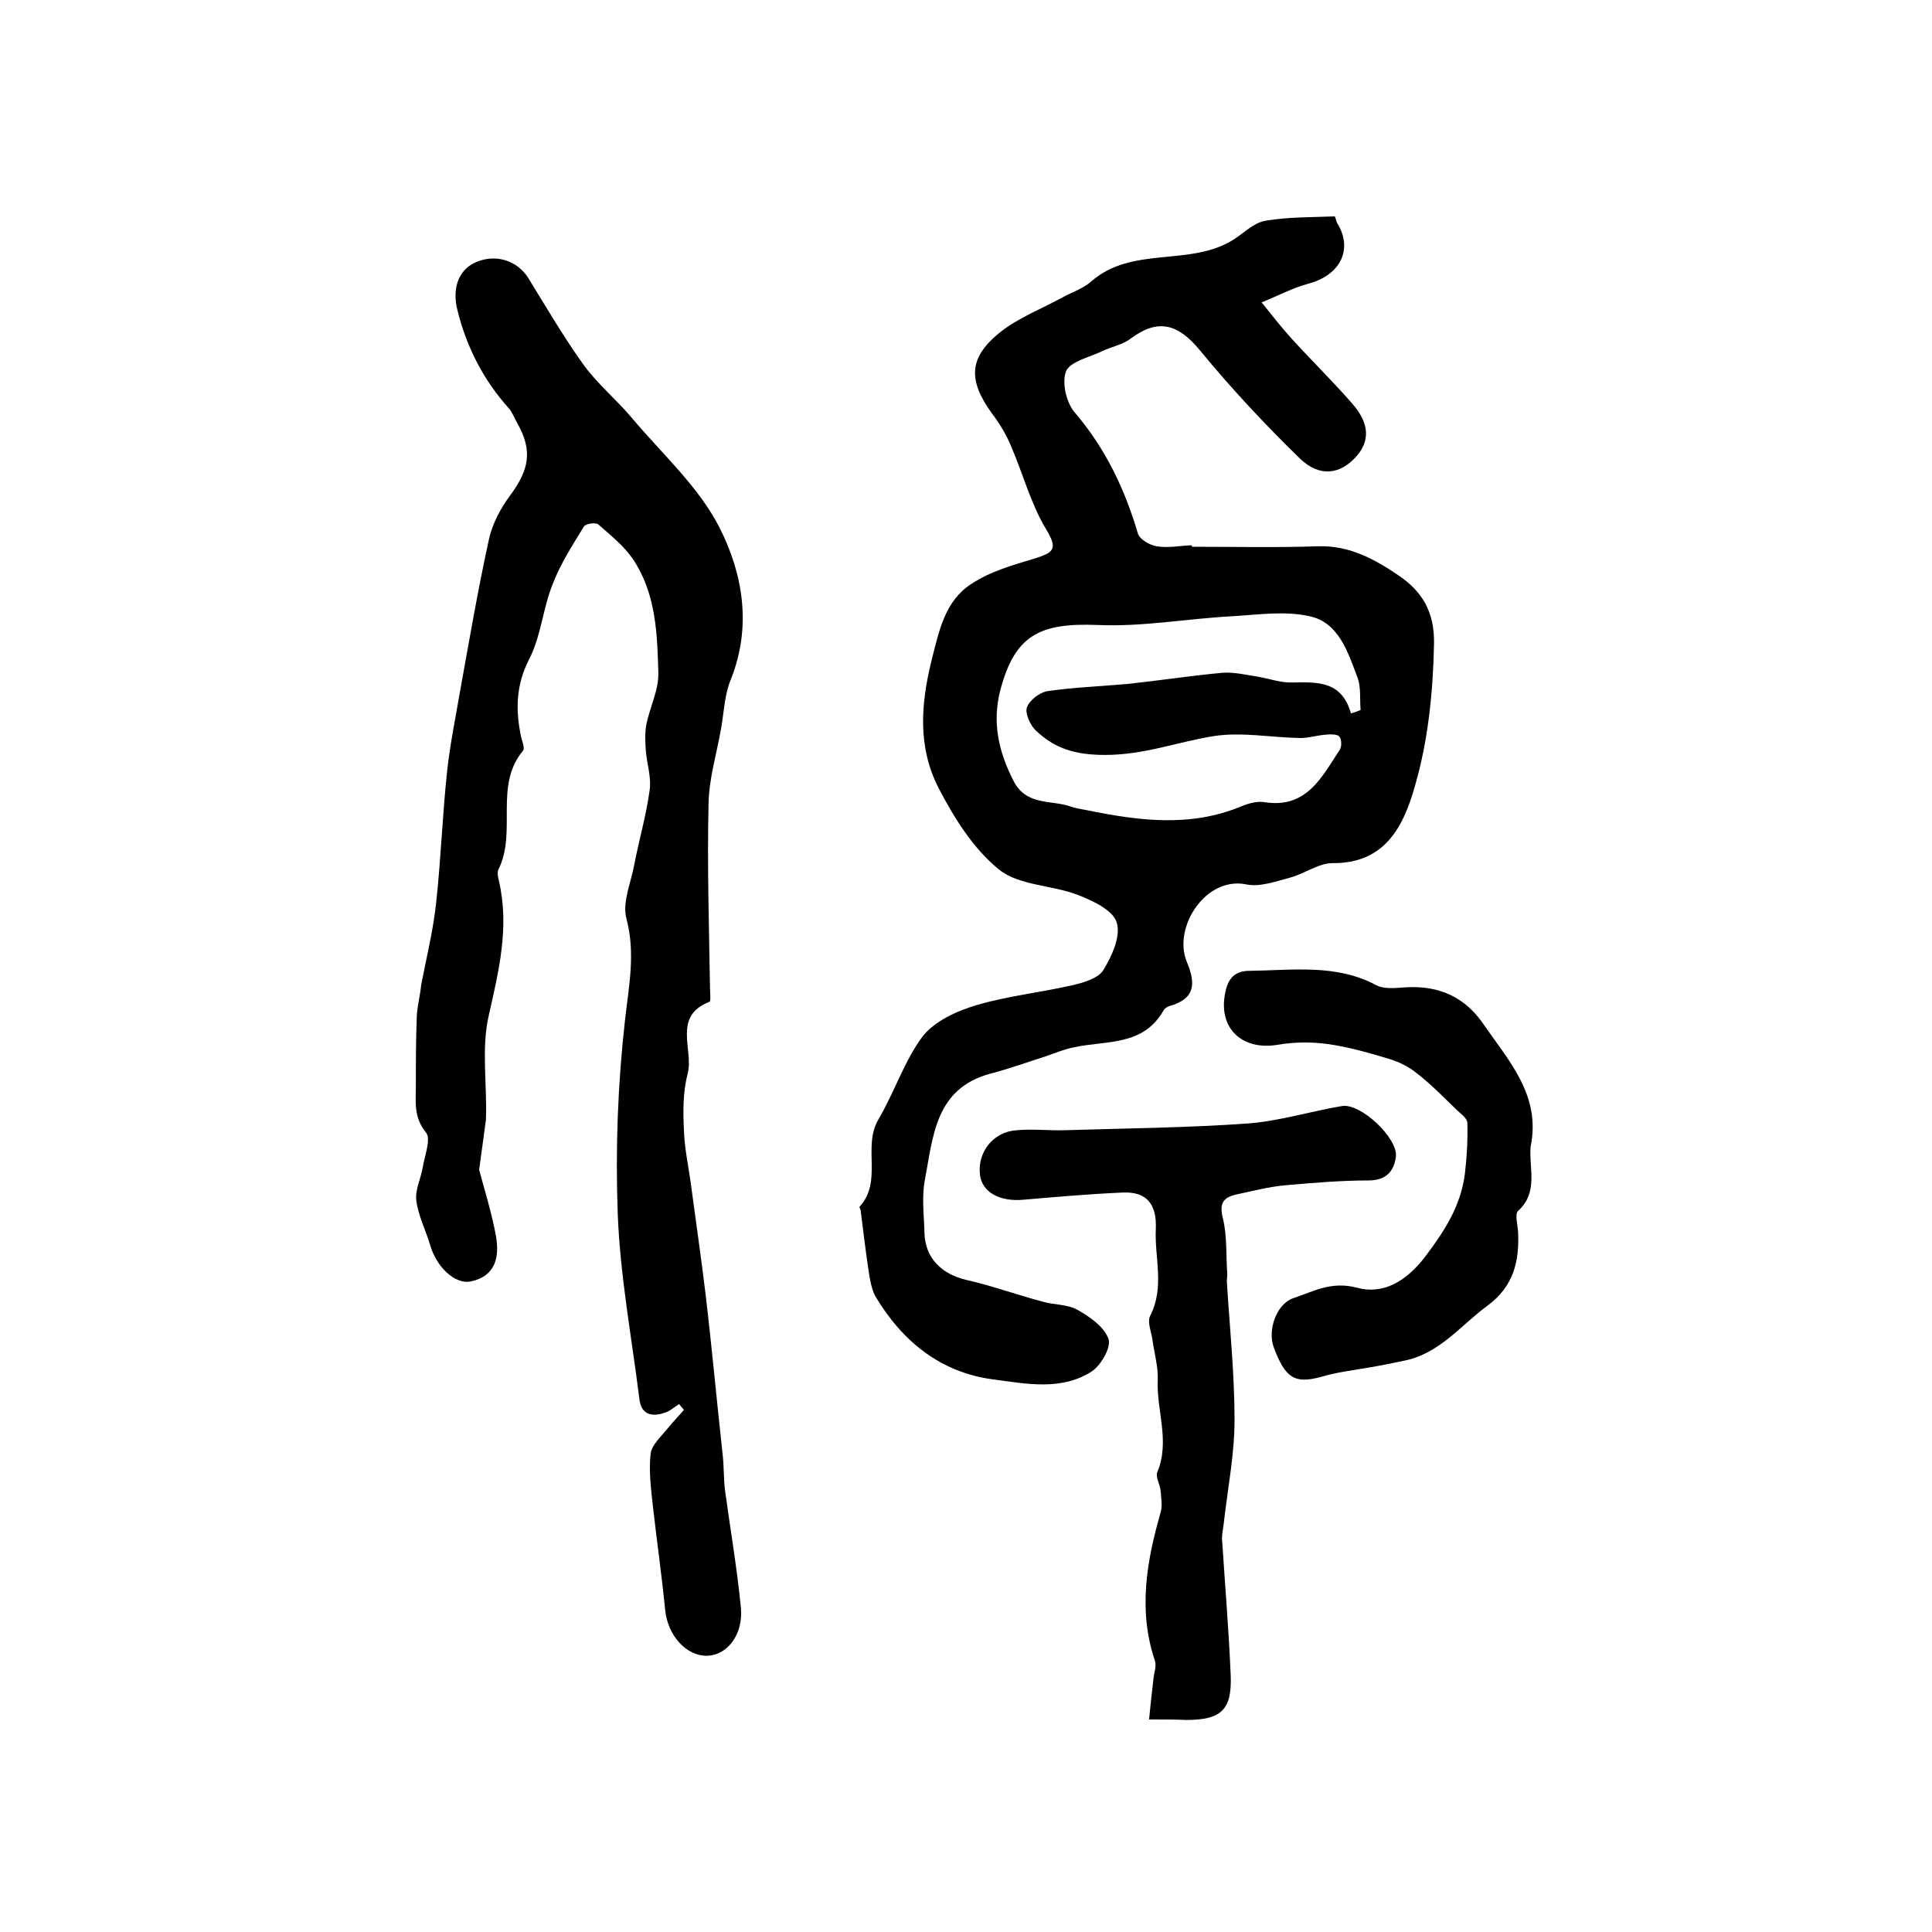
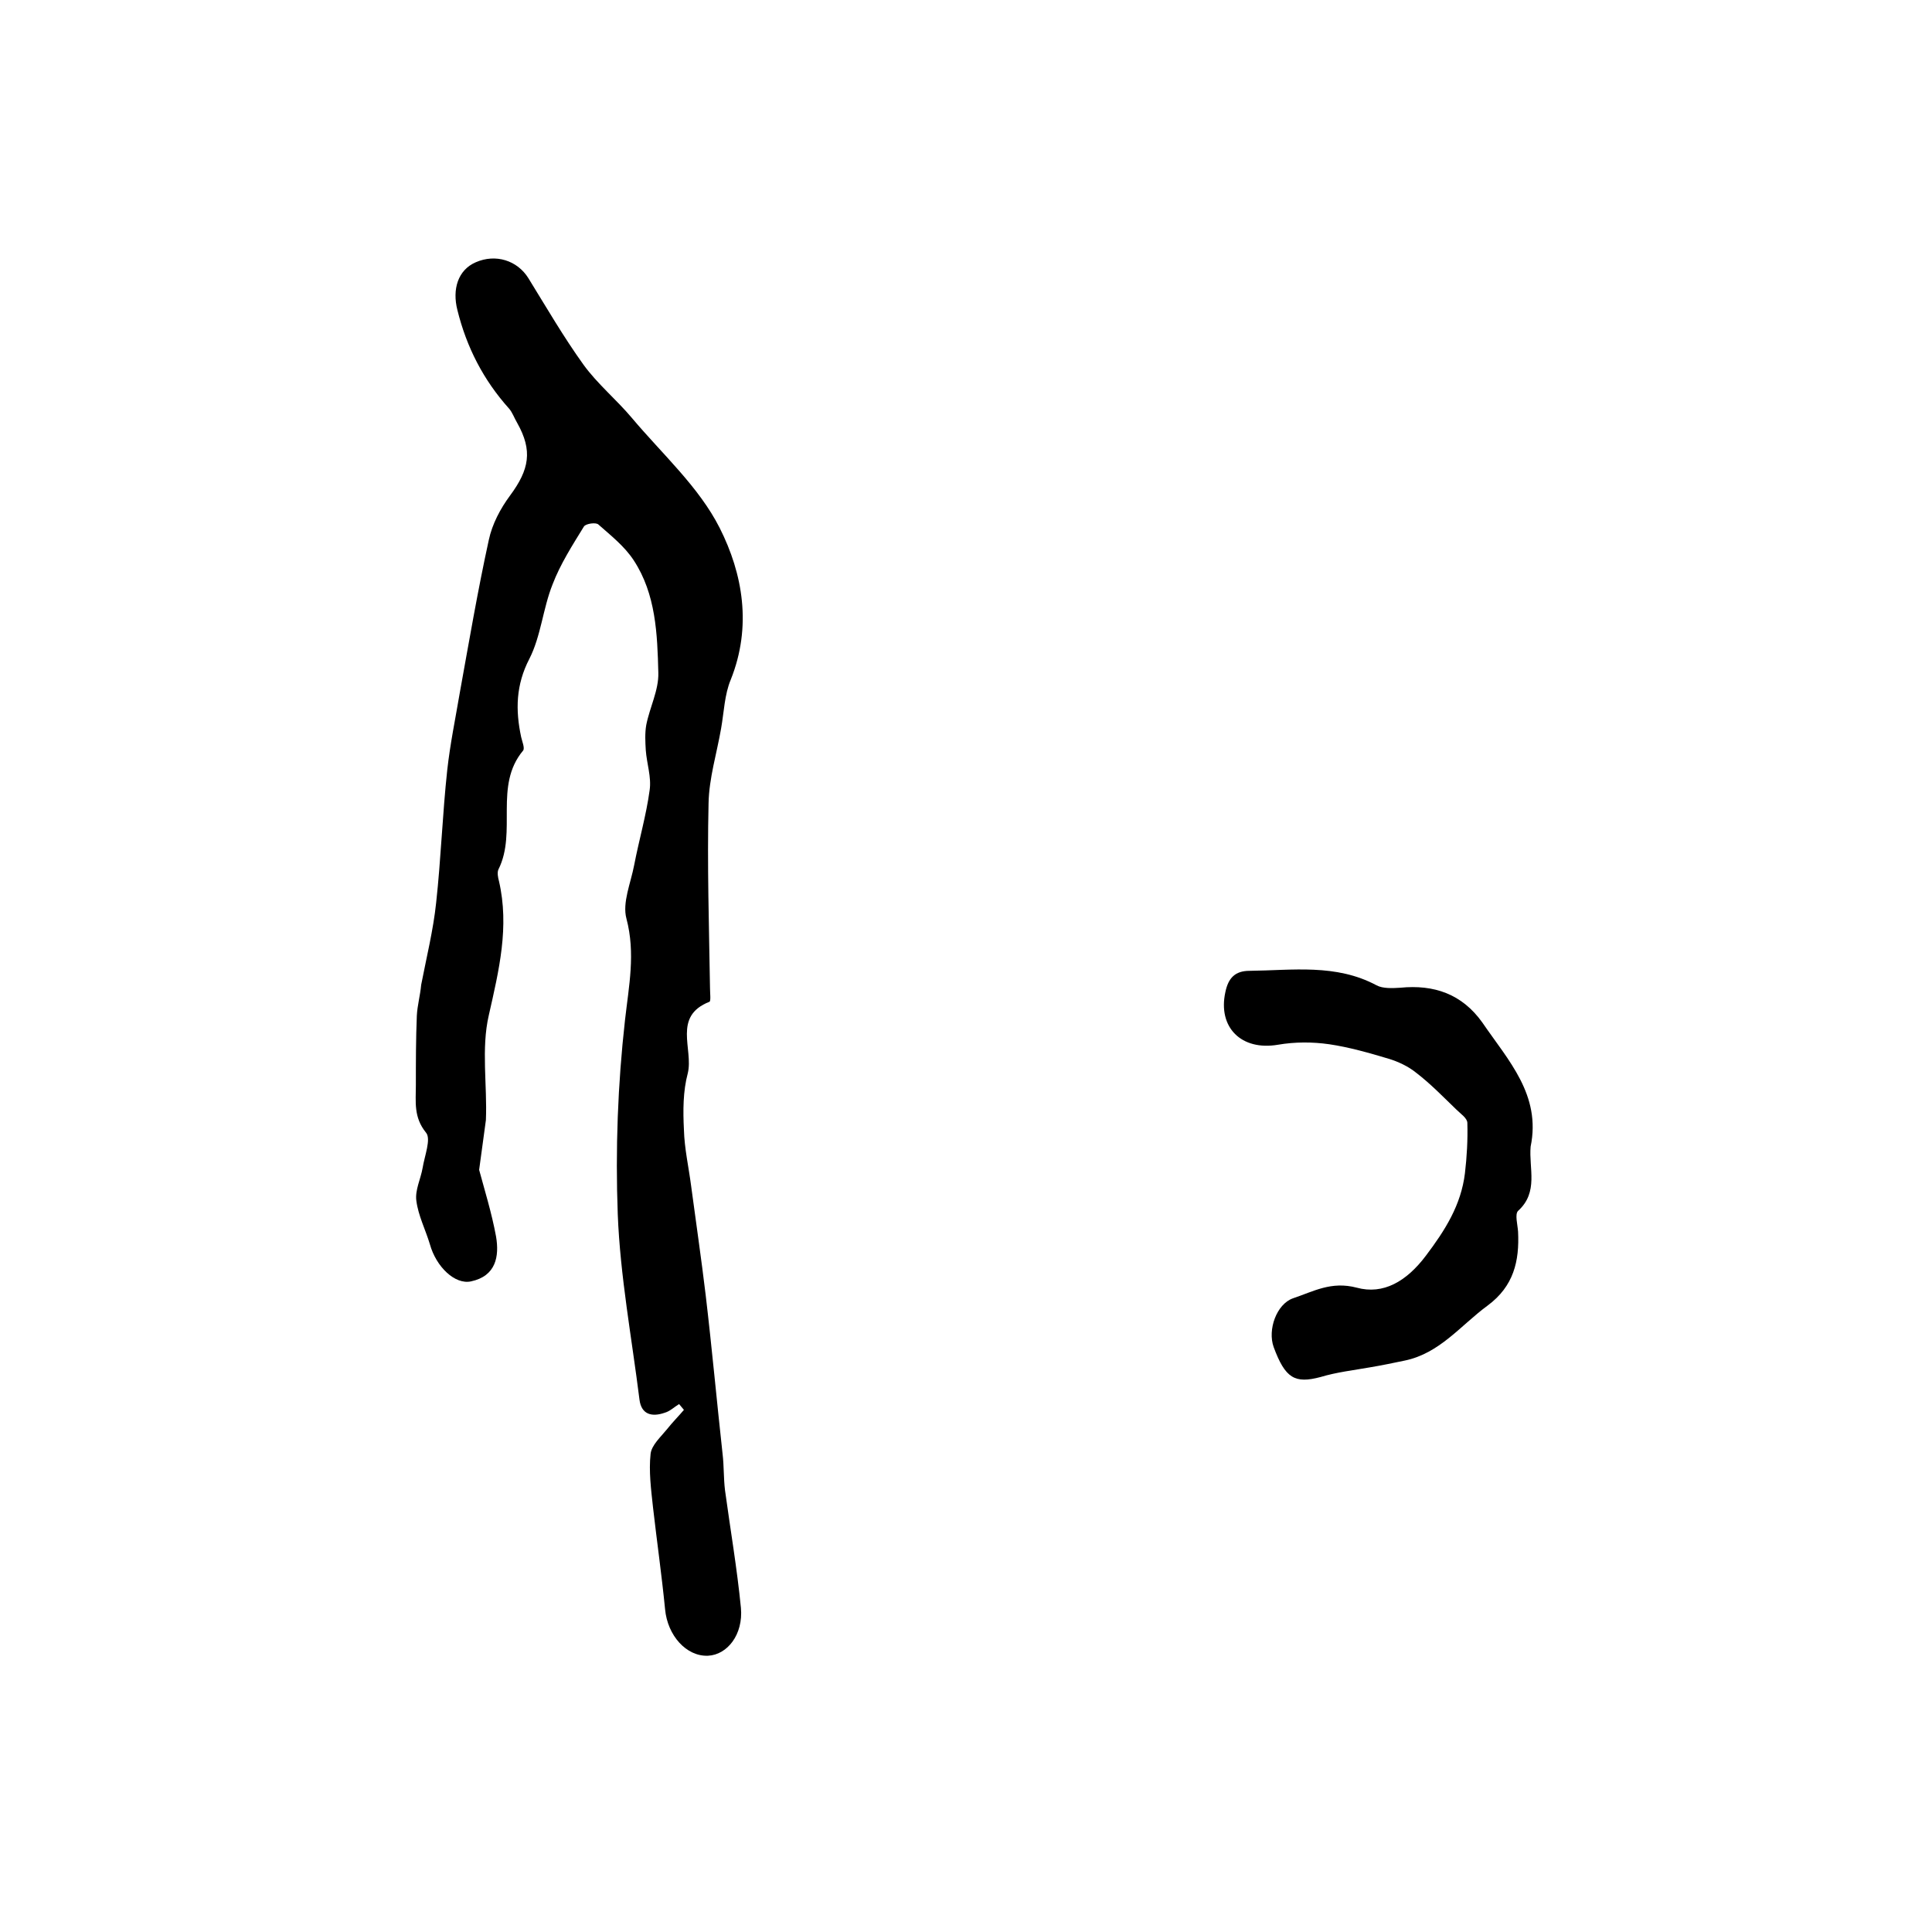
<svg xmlns="http://www.w3.org/2000/svg" version="1.1" id="图层_1" x="0px" y="0px" viewBox="0 0 400 400" style="enable-background:new 0 0 400 400;" xml:space="preserve">
  <style type="text/css">
	.st0{fill:#FFFFFF;}
</style>
  <g>
-     <path d="M246.8,113.2c8.7,0,17.4,0.2,26.1-0.1c6.4-0.2,11.6,2.6,16.6,6c4.9,3.3,7.5,7.5,7.4,14.1c-0.2,10.1-1.2,20.1-4,29.7   c-2.3,8.1-6.1,15.9-17,15.8c-2.9,0-5.8,2.2-8.8,3c-3,0.8-6.3,2-9.1,1.4c-8.4-1.7-15.2,8.9-12.3,16c1.9,4.5,1.8,7.7-3.6,9.2   c-0.4,0.1-1,0.5-1.2,0.9c-4.2,7.4-11.8,6.2-18.4,7.6c-2.1,0.4-4,1.2-6,1.9c-3.8,1.2-7.6,2.6-11.5,3.6c-11.4,3.1-11.8,13-13.5,21.9   c-0.7,3.5-0.2,7.3-0.1,11c0.1,5.2,3.5,8.6,8.7,9.8c5.3,1.2,10.5,3.1,15.8,4.5c2.4,0.7,5.1,0.5,7.2,1.7c2.5,1.4,5.5,3.5,6.4,6   c0.6,1.7-1.5,5.4-3.4,6.7c-6.3,4.1-13.6,2.6-20.4,1.7c-10.9-1.4-18.8-7.8-24.4-17.1c-0.9-1.6-1.2-3.7-1.5-5.6   c-0.6-4.1-1.1-8.2-1.6-12.2c0-0.3-0.4-0.8-0.2-0.9c4.8-5.3,0.5-12.4,3.9-18.1c3.3-5.6,5.3-12,9.1-17.1c2.5-3.2,7.1-5.3,11.2-6.5   c6.4-1.9,13.2-2.6,19.7-4.1c2.3-0.5,5.4-1.4,6.5-3.1c1.8-2.9,3.7-7.1,2.8-9.9c-0.7-2.5-4.9-4.5-8-5.7c-5.4-2.1-12.2-1.9-16.4-5.3   c-5.3-4.3-9.3-10.7-12.5-16.9c-4.3-8.4-3.7-17.2-1.4-26.5c1.6-6.3,2.8-12.2,8.2-15.7c3.9-2.6,8.6-3.9,13.2-5.3   c3.8-1.2,4.8-1.9,2.3-6c-3.2-5.3-4.8-11.5-7.3-17.3c-1-2.4-2.4-4.7-4-6.8c-4.8-6.7-4.8-11.3,1.5-16.5c3.9-3.2,9-5.1,13.5-7.6   c1.9-1,4-1.7,5.6-3.1c8.5-7.5,20.5-3,29.5-8.7c2.2-1.4,4.2-3.5,6.6-3.9c4.7-0.8,9.5-0.7,14.3-0.9c0.2,0,0.3,0.9,0.5,1.3   c3.4,5.4,0.8,10.8-5.8,12.6c-3.4,0.9-6.5,2.6-9.8,3.9c2.1,2.6,4.1,5.2,6.3,7.6c4.1,4.5,8.5,8.8,12.5,13.4c2.8,3.2,4.2,7,0.9,10.8   c-3.3,3.8-7.6,4.5-11.7,0.6c-7.3-7.1-14.3-14.6-20.8-22.5c-4.5-5.5-8.7-6.6-14.3-2.4c-1.7,1.3-4.1,1.7-6.1,2.7   c-2.6,1.2-6.5,2.1-7.3,4.1c-0.9,2.4,0.1,6.6,1.9,8.6c6.3,7.4,10.3,15.8,13,25c0.4,1.2,2.5,2.4,3.9,2.6c2.3,0.4,4.6-0.1,7-0.2   C246.8,112.9,246.8,113,246.8,113.2z M279.7,147.7c0.7-0.2,1.3-0.4,2-0.7c-0.2-2.2,0.1-4.6-0.6-6.6c-2-5.3-3.9-11.5-9.9-12.8   c-5.2-1.2-10.9-0.3-16.3,0c-9.2,0.5-18.4,2.2-27.6,1.8c-12.2-0.5-17.2,2.2-20.2,13.5c-1.7,6.6-0.4,12.6,2.7,18.7   c2.6,5.2,7.6,4,11.6,5.3c1.1,0.4,2.3,0.6,3.4,0.8c10.8,2.2,21.6,3.7,32.3-0.8c1.5-0.6,3.3-1.1,4.8-0.8c8.7,1.3,11.8-5.3,15.5-10.9   c0.4-0.6,0.4-2.1-0.1-2.7c-0.4-0.5-1.8-0.5-2.7-0.4c-1.8,0.1-3.6,0.7-5.4,0.7c-6-0.1-12.1-1.3-17.9-0.4c-7.5,1.2-14.4,3.9-22.5,3.9   c-6.2,0-10.4-1.3-14.4-5.1c-1.1-1.1-2.2-3.5-1.8-4.7c0.5-1.5,2.6-3.1,4.2-3.4c5.5-0.8,11.1-1,16.7-1.5c6.5-0.7,13-1.7,19.5-2.3   c2.4-0.2,4.9,0.4,7.4,0.8c2.4,0.4,4.8,1.3,7.2,1.2C272.9,141.2,277.8,141,279.7,147.7z" />
    <path d="M99.2,242.2c1.1,4.1,2.6,8.9,3.5,13.8c0.7,4.1,0,8.2-5.2,9.3c-3.3,0.7-7.2-3-8.5-7.7c-0.9-3-2.4-5.9-2.8-9   c-0.3-2.2,0.9-4.5,1.3-6.8c0.4-2.5,1.8-6,0.7-7.3c-2.6-3.2-2.1-6.4-2.1-9.8c0-4.8,0-9.6,0.2-14.4c0.1-2.1,0.7-4.2,0.9-6.4   c1.1-5.7,2.5-11.3,3.1-17c1-9.1,1.3-18.3,2.3-27.5c0.6-5.4,1.7-10.7,2.6-16c1.9-10.5,3.7-21.1,6-31.6c0.7-3.3,2.4-6.5,4.4-9.2   c4-5.4,4.7-9.3,1.5-15c-0.6-1-1-2.2-1.7-3c-5.3-5.9-8.8-12.7-10.7-20.4c-1.1-4.3,0.1-8.3,3.8-9.9c4.1-1.8,8.6-0.4,10.9,3.3   c3.7,6,7.3,12.2,11.4,17.9c2.9,4,6.8,7.2,10,11c6.3,7.5,13.9,14.3,18.2,22.8c4.8,9.5,6.7,20.4,2.3,31.4c-1.3,3.1-1.4,6.7-2,10.1   c-0.9,5.2-2.5,10.3-2.6,15.5c-0.3,12.8,0.1,25.5,0.3,38.3c0,1,0.2,2.6-0.1,2.8c-7.7,3-3.3,9.8-4.5,14.8c-1,3.7-1,7.8-0.8,11.7   c0.1,3.9,1,7.8,1.5,11.7c1,7.5,2.1,15,3,22.5c1.3,11,2.3,22,3.5,32.9c0.3,2.5,0.2,5,0.5,7.5c1.1,8.1,2.5,16.2,3.3,24.4   c0.5,5.5-2.8,9.7-6.8,9.9c-4.5,0.2-8.4-4.2-8.9-9.6c-0.7-7.1-1.7-14.1-2.5-21.1c-0.4-3.7-0.9-7.5-0.5-11.1c0.2-1.8,2.1-3.5,3.4-5.1   c1.1-1.4,2.4-2.7,3.5-4c-0.3-0.4-0.7-0.8-1-1.2c-1,0.6-1.9,1.5-3,1.8c-2.6,0.9-4.8,0.4-5.2-2.7c-1.6-12.8-4-25.6-4.5-38.4   c-0.5-13.4,0-26.9,1.5-40.2c0.8-7.1,2.2-13.8,0.3-21c-0.9-3.3,0.9-7.4,1.6-11.1c1-5.2,2.5-10.3,3.2-15.5c0.4-2.7-0.6-5.5-0.8-8.3   c-0.1-1.7-0.2-3.5,0.1-5.2c0.7-3.6,2.6-7.2,2.5-10.8c-0.2-8-0.5-16.3-5.1-23.3c-1.9-2.9-4.7-5.1-7.3-7.4c-0.5-0.5-2.6-0.2-3,0.4   c-2.4,3.9-4.9,7.8-6.5,12c-2,5-2.4,10.7-4.8,15.4c-2.8,5.4-2.9,10.6-1.7,16.2c0.2,0.9,0.8,2.3,0.4,2.8c-6.1,7.3-1.2,16.8-5.1,24.6   c-0.3,0.6-0.1,1.7,0.1,2.4c2.2,9.5,0,18.5-2.1,27.8c-1.6,6.9-0.3,14.5-0.6,21.7C100.2,235,99.7,238.4,99.2,242.2z" />
-     <path d="M237.9,356c0.3-3.1,0.6-5.7,0.9-8.3c0.1-1.3,0.7-2.8,0.3-3.9c-3.5-10.4-1.7-20.6,1.2-30.7c0.4-1.3,0.1-2.9,0-4.4   c-0.1-1.3-1.1-2.9-0.7-3.9c2.7-6.4-0.2-12.8,0.1-19.1c0.1-2.7-0.7-5.5-1.1-8.3c-0.2-1.6-1.1-3.6-0.5-4.9c3.1-6,0.9-12.1,1.2-18.1   c0.2-5-1.8-7.7-6.8-7.5c-6.9,0.3-13.8,0.9-20.7,1.5c-4.8,0.4-8.4-1.5-8.9-5.1c-0.6-4.7,2.7-9,7.6-9.3c3.3-0.3,6.7,0.1,10,0   c12.6-0.4,25.3-0.5,37.9-1.4c6.5-0.5,12.9-2.5,19.4-3.6c3.9-0.7,11.7,6.7,11.2,10.5c-0.4,3.1-2.1,4.9-5.7,4.9   c-5.7,0-11.5,0.5-17.2,1c-3.4,0.3-6.8,1.2-10.1,1.9c-2.8,0.6-3.6,1.9-2.8,5c0.9,3.7,0.6,7.7,0.9,11.5c0,0.5-0.1,1-0.1,1.5   c0.6,9.6,1.6,19.2,1.6,28.7c0,7-1.4,14.1-2.2,21.1c-0.1,1.1-0.4,2.3-0.4,3.4c0.6,9.4,1.4,18.8,1.8,28.3c0.3,7.3-2,9.3-9.3,9.3   C243.5,356,241.5,356,237.9,356z" />
    <path d="M316.9,237.4c-0.4,4.5,1.7,9.4-2.6,13.3c-0.7,0.7-0.1,2.8,0,4.3c0.3,6.1-0.9,11.3-6.3,15.3c-5.6,4.1-9.9,9.9-17.2,11.4   c-2.4,0.5-4.8,1-7.2,1.4c-3.4,0.6-6.9,1-10.2,2c-5.3,1.4-7.3,0.3-9.7-6.2c-1.3-3.6,0.6-8.9,4-10.1c4.2-1.4,7.9-3.6,13.2-2.2   c5.5,1.5,10.3-1.3,14.3-6.6c4-5.3,7.3-10.5,8.1-17.1c0.4-3.4,0.6-6.9,0.5-10.4c0-1-1.4-1.9-2.3-2.8c-2.7-2.6-5.3-5.3-8.3-7.6   c-1.6-1.3-3.7-2.3-5.7-2.9c-4-1.2-8.2-2.4-12.3-3c-3.5-0.5-7.1-0.5-10.6,0.1c-7.6,1.3-12.5-3.6-10.9-10.9c0.6-2.9,2-4.4,5-4.4   c8.9-0.1,17.9-1.5,26.3,3c1.3,0.7,3.3,0.6,4.9,0.5c7-0.7,12.8,1.3,17,7.2C312.3,219.6,319.1,226.7,316.9,237.4z" />
  </g>
</svg>